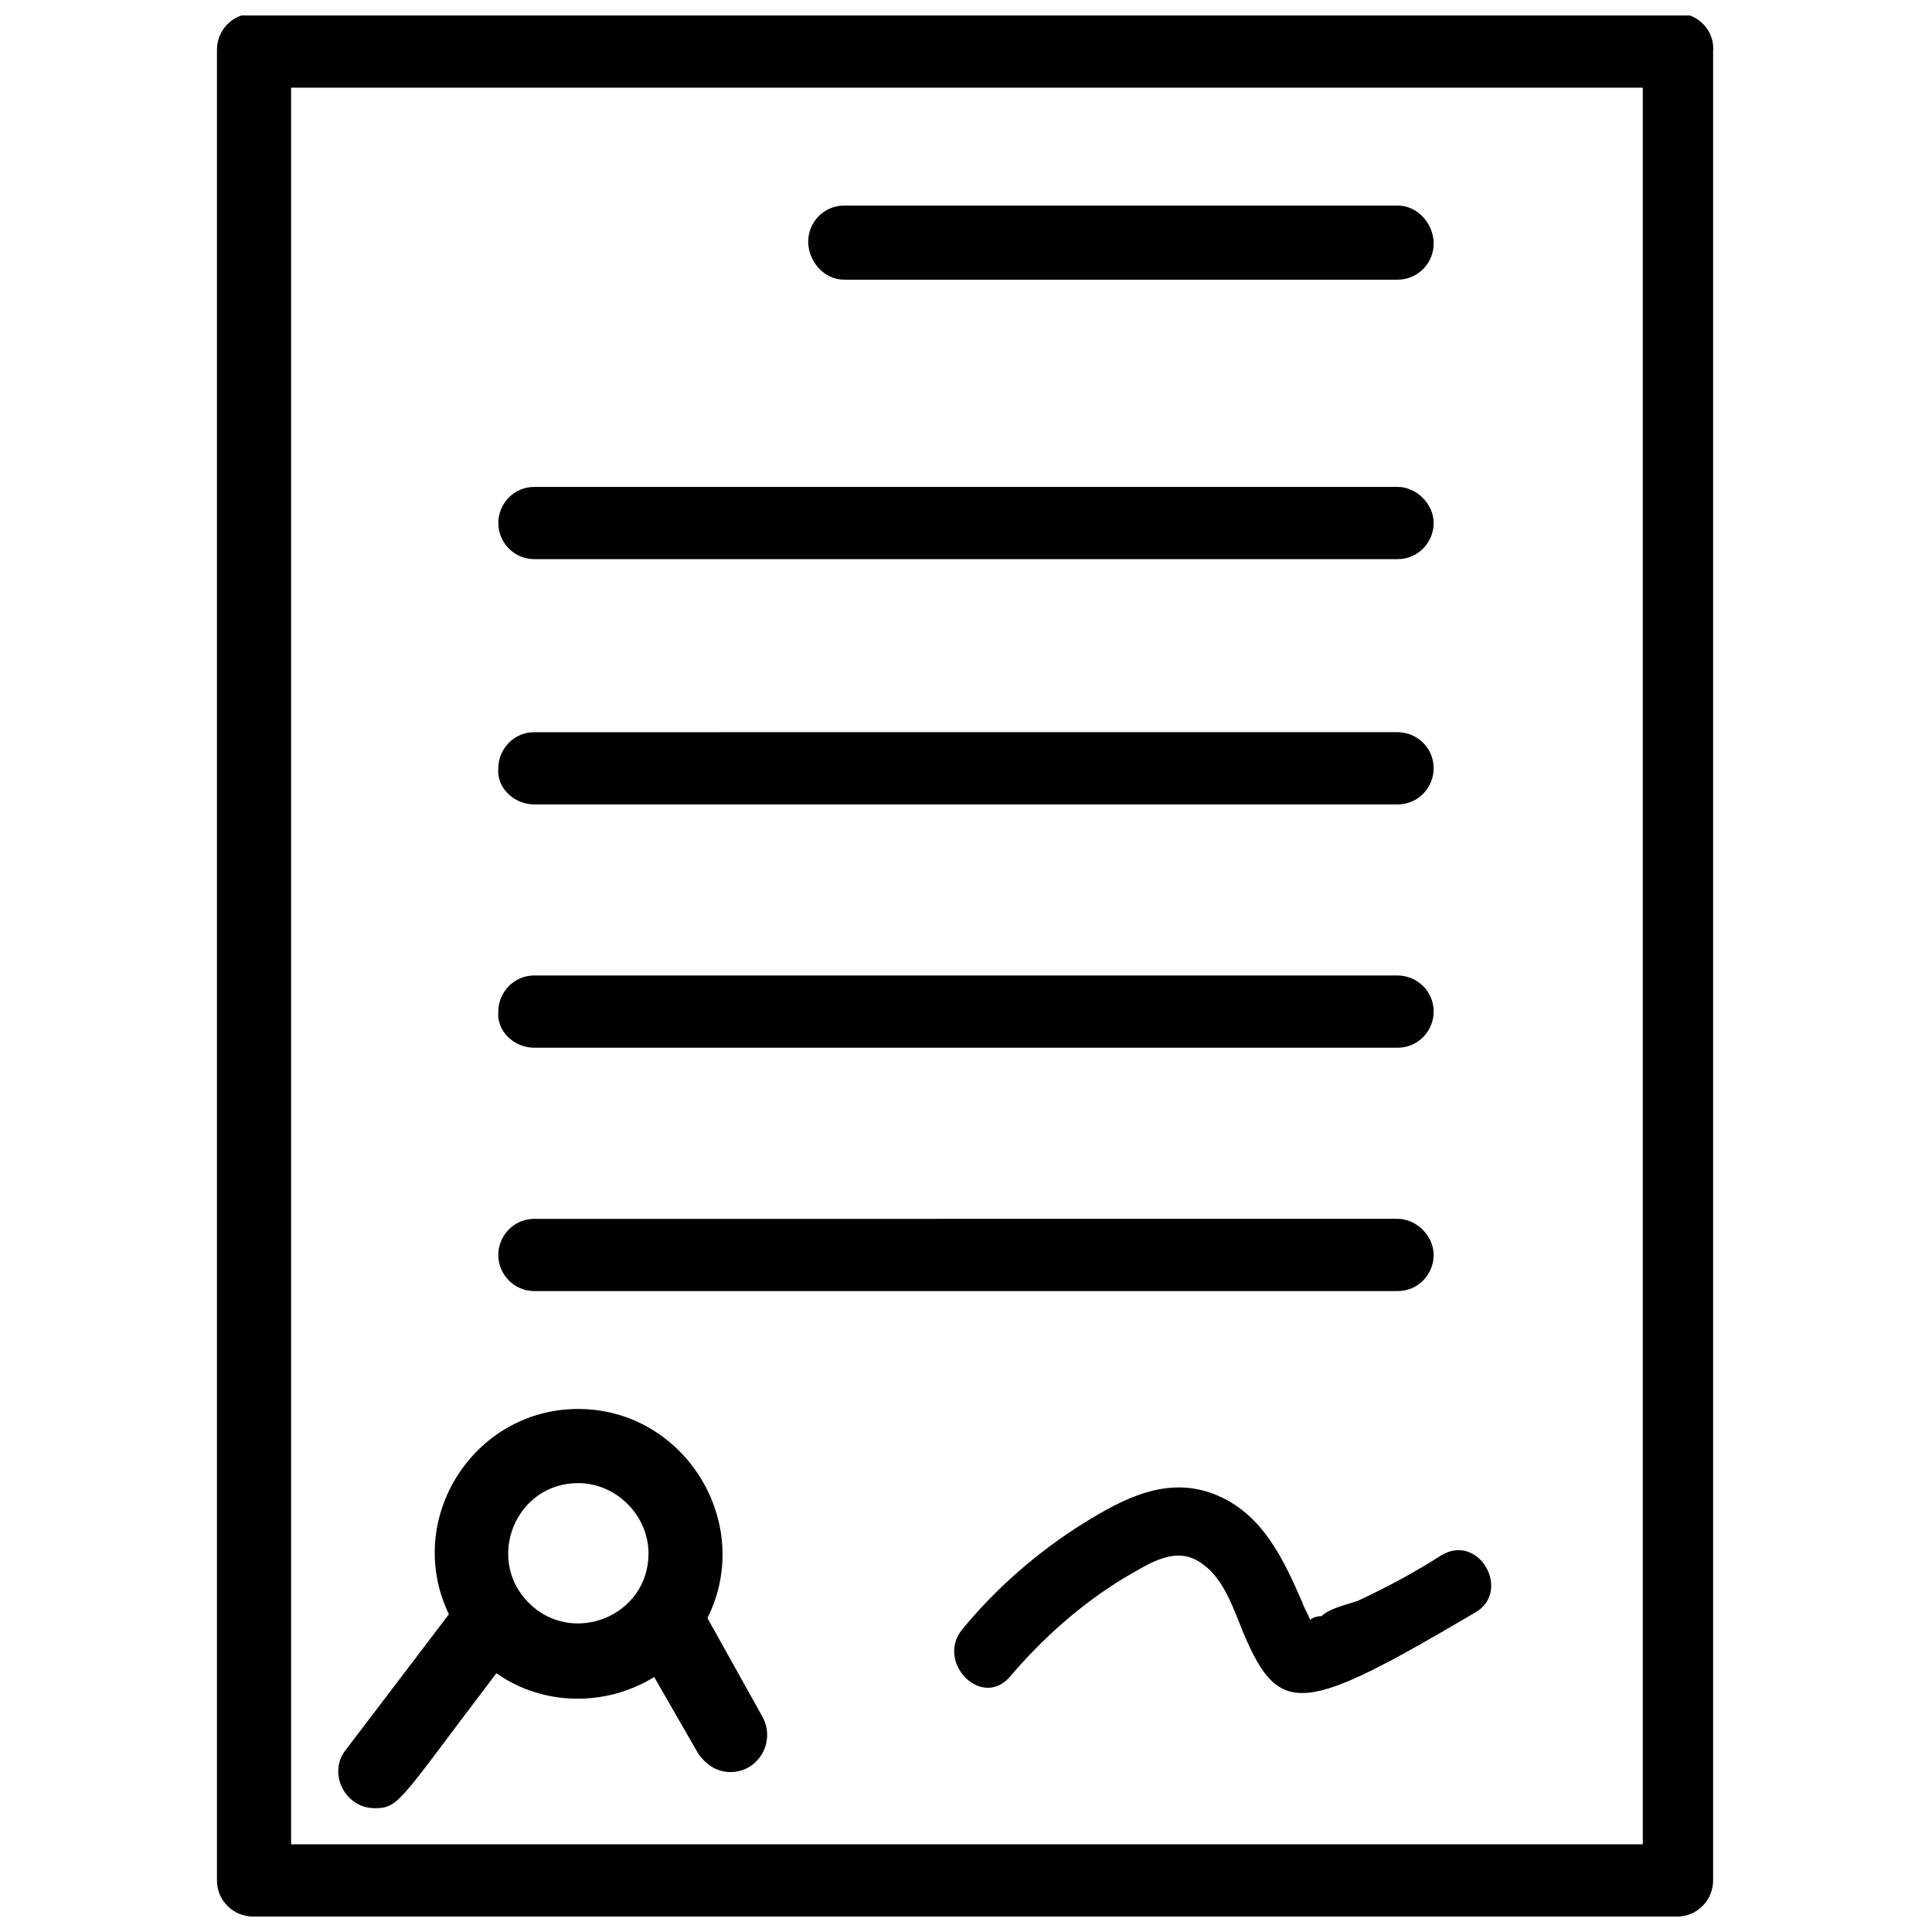
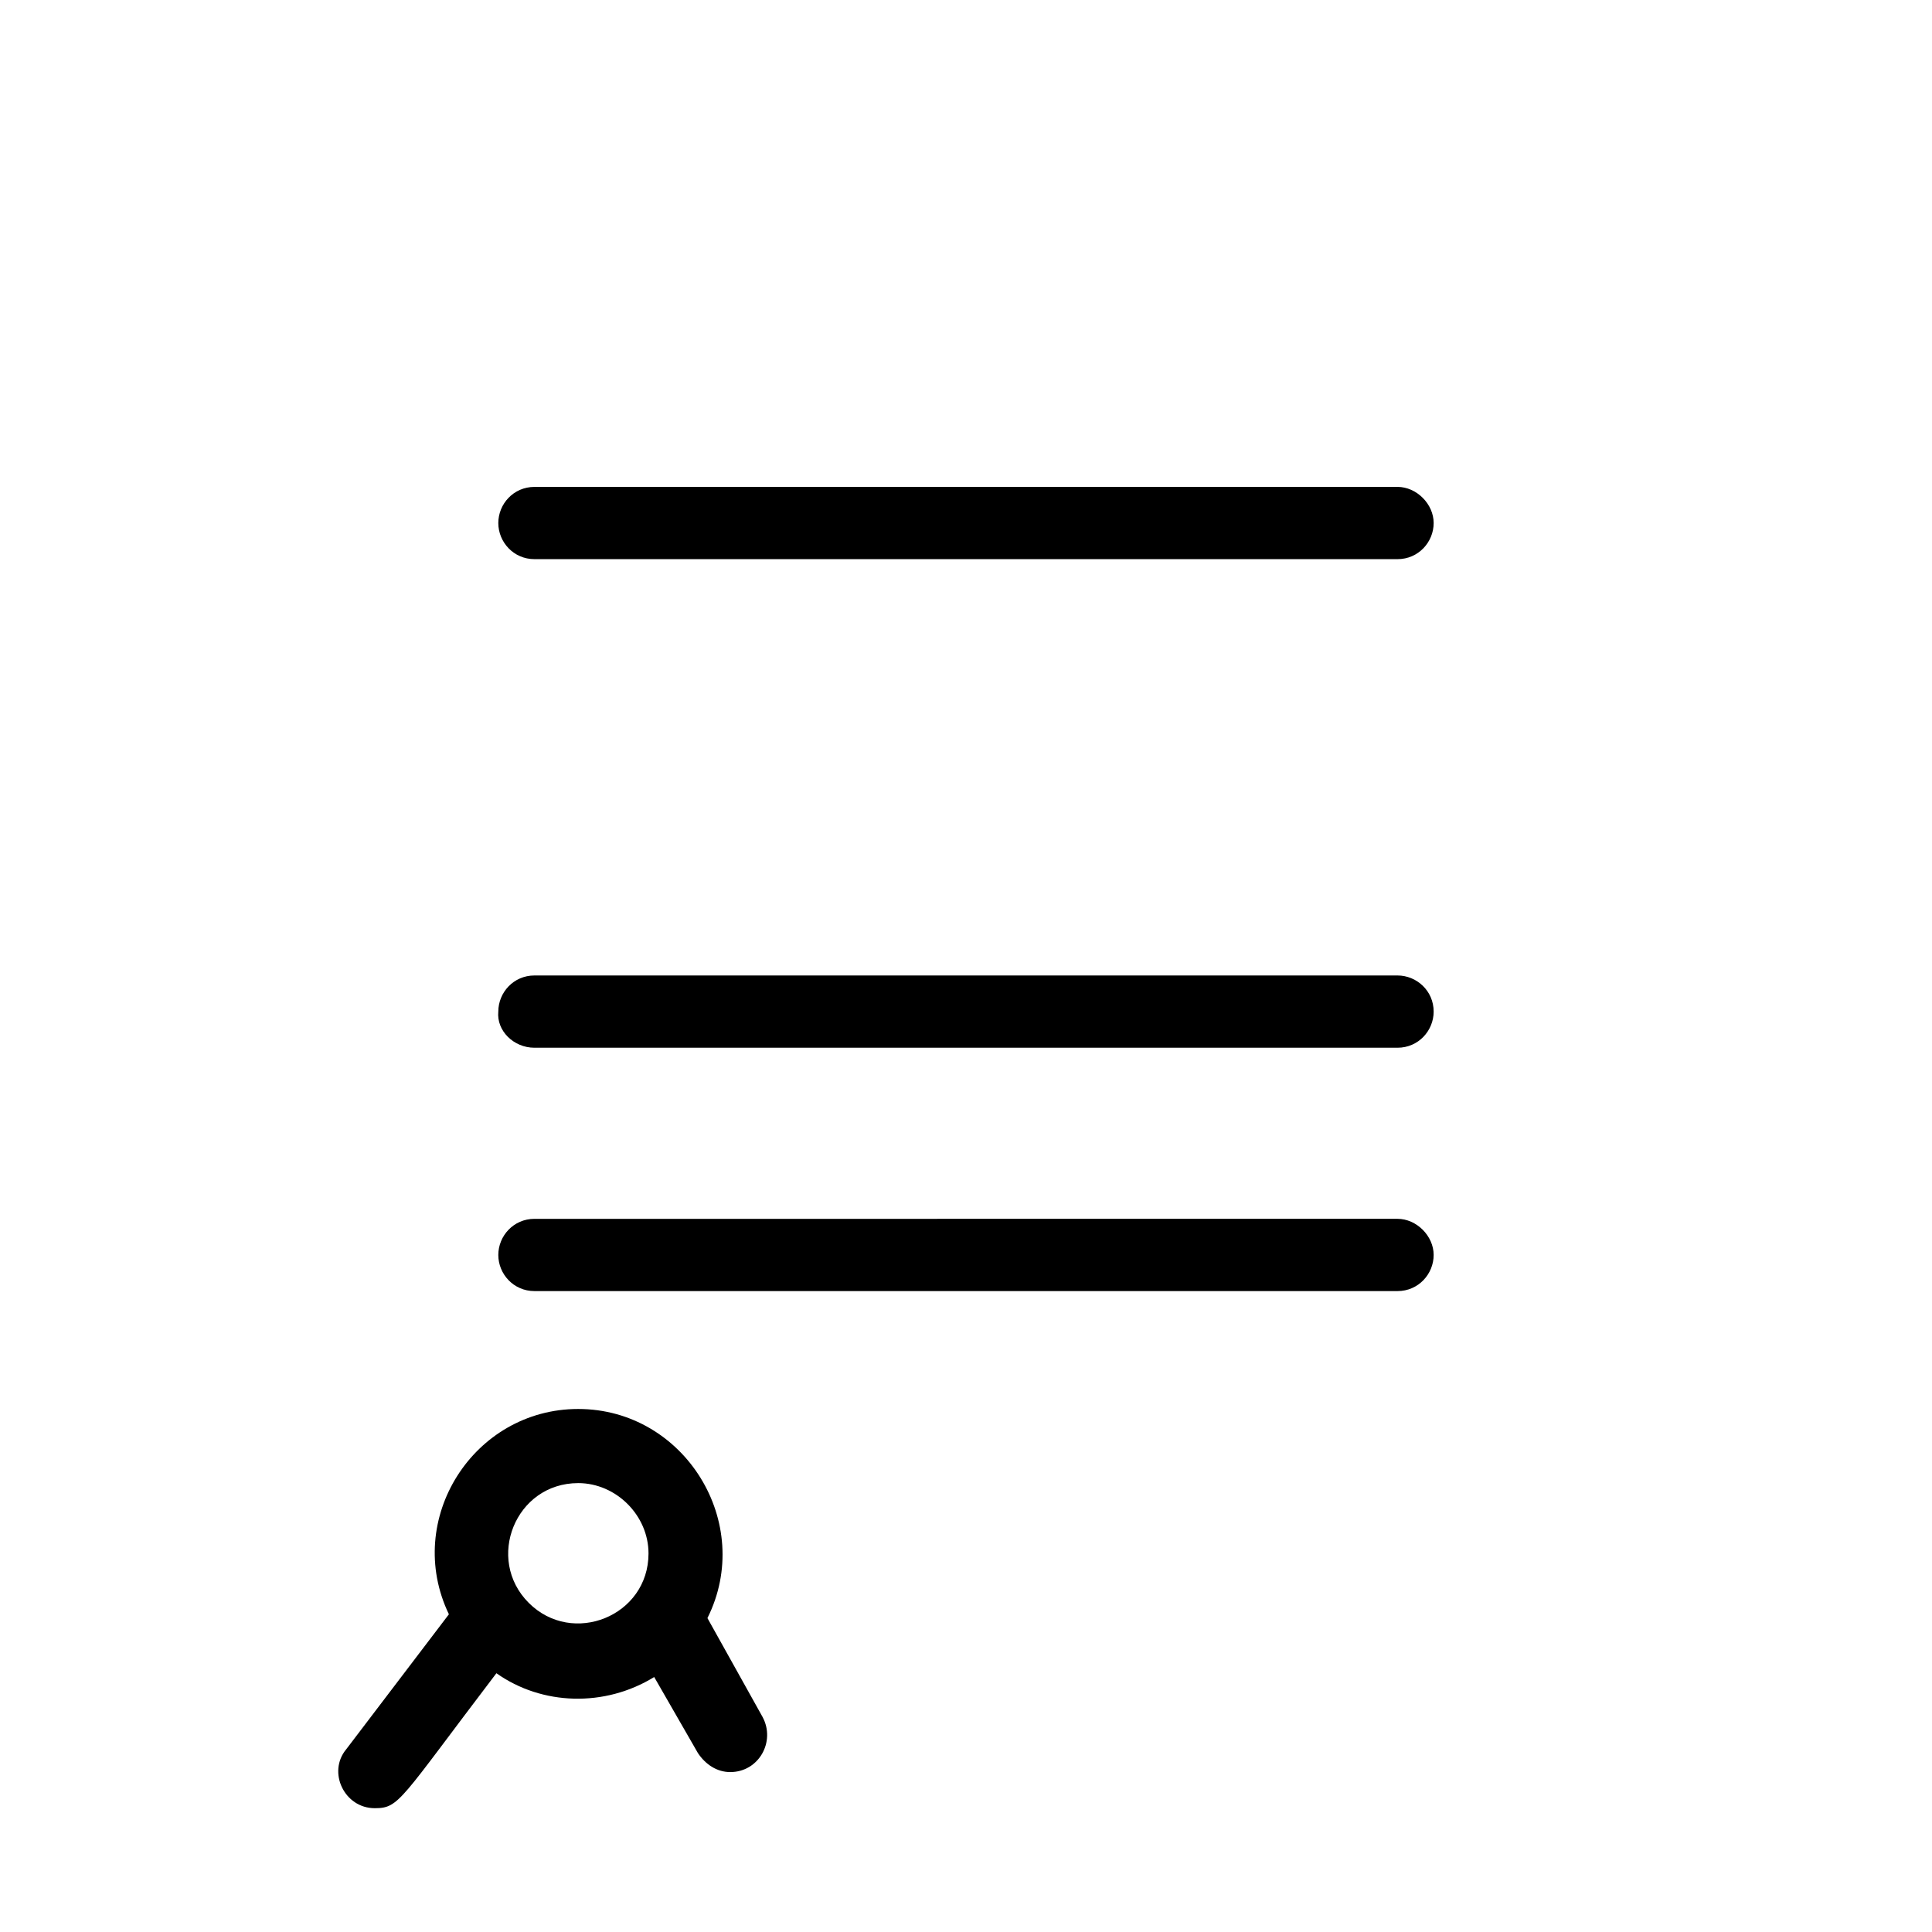
<svg xmlns="http://www.w3.org/2000/svg" width="800px" height="800px" version="1.1" viewBox="144 144 512 512">
  <defs>
    <clipPath id="a">
      <path d="m201 148.09h398v503.81h-398z" />
    </clipPath>
  </defs>
  <g clip-path="url(#a)">
-     <path d="m588.93 147.59h-377.86c-5.543 0-9.574 4.535-9.574 9.574v485.17c0 5.543 4.535 9.574 9.574 9.574h377.35c5.543 0 9.574-4.535 9.574-9.574v-484.66c0.504-5.543-4.031-10.078-9.07-10.078zm-10.074 485.17h-357.71v-465.52h358.21l0.004 465.52z" />
-   </g>
-   <path d="m367.75 218.12h146.61c5.543 0 9.574-4.535 9.574-9.574 0-5.039-4.031-10.074-9.574-10.074h-146.61c-5.543 0-9.574 4.535-9.574 9.574 0.004 5.035 4.031 10.074 9.574 10.074z" />
+     </g>
  <path d="m285.63 292.18h228.73c5.543 0 9.574-4.535 9.574-9.574s-4.535-9.574-9.574-9.574l-228.73 0.004c-5.543 0-9.574 4.535-9.574 9.574 0.004 5.035 4.035 9.57 9.574 9.57z" />
-   <path d="m285.63 357.18h228.73c5.543 0 9.574-4.535 9.574-9.574 0-5.543-4.535-9.574-9.574-9.574l-228.73 0.004c-5.543 0-9.574 4.535-9.574 9.574-0.5 5.035 4.035 9.57 9.574 9.57z" />
  <path d="m285.63 421.66h228.73c5.543 0 9.574-4.535 9.574-9.574 0-5.543-4.535-9.574-9.574-9.574h-228.73c-5.543 0-9.574 4.535-9.574 9.574-0.5 5.039 4.035 9.574 9.574 9.574z" />
  <path d="m285.63 486.15h228.73c5.543 0 9.574-4.535 9.574-9.574 0-5.039-4.535-9.574-9.574-9.574l-228.73 0.004c-5.543 0-9.574 4.535-9.574 9.574 0.004 5.039 4.035 9.57 9.574 9.57z" />
  <path d="m243.31 623.19c6.551 0 6.551-2.016 32.242-35.77 12.09 8.566 28.719 9.07 41.816 1.008l11.586 20.152c2.016 3.023 5.039 5.039 8.566 5.039 7.559 0 12.09-8.062 8.566-14.609l-14.609-26.199c12.594-25.191-6.047-55.418-34.258-55.418-27.711 0-46.352 29.223-34.258 54.41l-27.207 35.77c-5.039 6.043-0.504 15.617 7.555 15.617zm53.91-86.152c10.078 0 18.641 8.566 18.641 18.641 0 16.625-20.152 24.688-31.738 13.098-11.59-11.586-3.531-31.738 13.098-31.738z" />
-   <path d="m494.21 572.3c-1.512 0-2.519 0.504-3.023 1.008-0.504-1.512-1.512-3.023-2.016-4.535-5.039-11.586-10.578-23.68-23.176-28.719-12.594-5.039-24.184 1.008-34.762 7.559-12.09 7.559-23.176 17.129-32.242 28.215-7.055 8.566 5.039 21.16 12.594 12.594 8.566-10.078 18.641-19.145 30.23-26.199 7.055-4.031 14.105-9.07 21.16-3.527 5.543 4.031 8.062 12.09 10.578 18.137 9.574 22.672 16.121 21.16 61.465-5.543 9.574-5.543 1.008-21.16-9.07-15.113-7.055 4.535-14.609 8.566-22.168 12.09-3.019 1.012-7.555 2.019-9.57 4.035z" />
</svg>